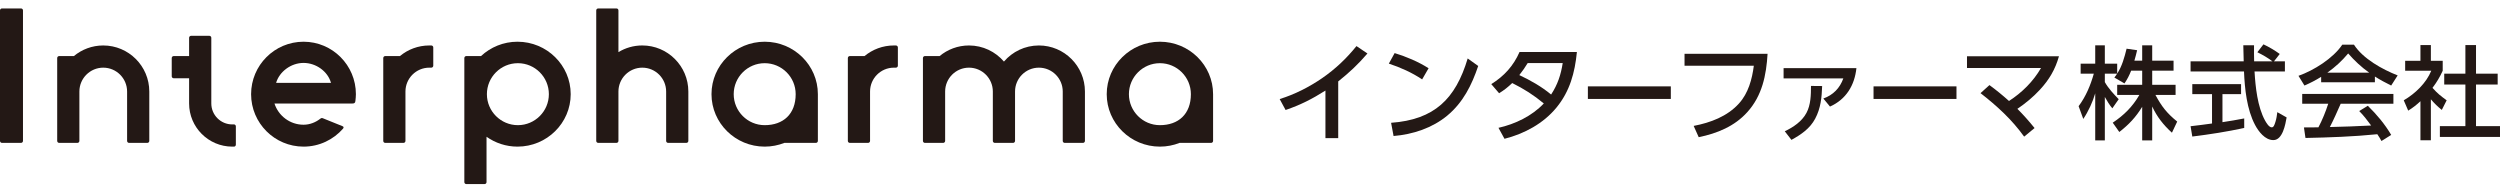
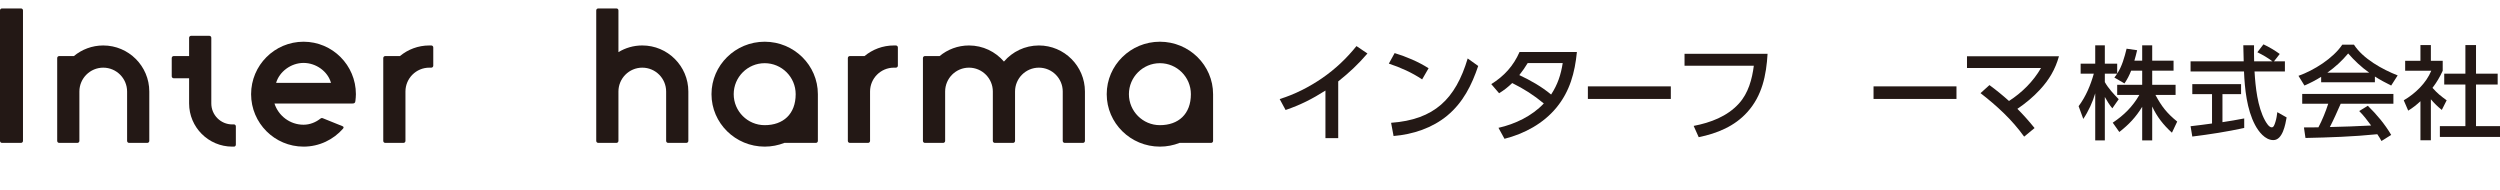
<svg xmlns="http://www.w3.org/2000/svg" width="237" height="18" viewBox="0 0 237 18" fill="none">
  <g clip-path="url(#clip0_90_540)">
    <path d="M126.863 13.097H125.652V8.585C124.379 9.39 123.299 9.94 121.873 10.428L121.313 9.39C122.739 8.952 124.114 8.249 125.346 7.404C126.609 6.528 127.627 5.561 128.595 4.369L129.633 5.072C128.707 6.141 127.963 6.834 126.863 7.719V13.097Z" fill="#231815" />
    <path d="M135.43 6.468L134.819 7.527C133.841 6.875 132.772 6.397 131.662 6.03L132.212 5.032C133.332 5.378 134.431 5.837 135.43 6.468ZM131.876 11.641C135.97 11.346 137.986 9.391 139.137 5.541L140.134 6.254C139.523 8.067 138.699 9.716 137.202 10.959C135.776 12.14 133.943 12.741 132.11 12.894L131.876 11.641Z" fill="#231815" />
    <path d="M143.359 7.873C142.941 8.27 142.605 8.535 142.116 8.84L141.373 7.975C142.595 7.211 143.471 6.254 144.051 4.93H149.49C149.296 6.885 148.827 8.647 147.555 10.195C146.312 11.712 144.51 12.679 142.626 13.158L142.055 12.119C143.634 11.763 145.233 10.999 146.353 9.808C145.386 9.003 144.479 8.433 143.359 7.873ZM148.145 5.979H144.825C144.571 6.396 144.336 6.732 144.031 7.119C145.1 7.618 146.139 8.209 147.046 8.962C147.667 8.015 147.972 7.088 148.145 5.979Z" fill="#231815" />
    <path d="M158.394 8.188V9.38H150.531V8.188H158.394Z" fill="#231815" />
    <path d="M167.566 5.103C167.444 7.129 167.056 9.064 165.651 10.622C164.439 11.976 162.78 12.649 161.038 13.005L160.559 11.936C162.148 11.63 163.747 11.039 164.857 9.807C165.743 8.83 166.099 7.506 166.262 6.233H159.694V5.103H167.566H167.566Z" fill="#231815" />
-     <path d="M175.989 6.457C175.815 8.096 175.011 9.42 173.483 10.103L172.852 9.339C173.779 9.013 174.42 8.351 174.746 7.435H169.084V6.457H175.989ZM172.078 11.253C171.579 12.19 170.744 12.76 169.828 13.259L169.196 12.445C170.011 12.058 170.815 11.518 171.253 10.703C171.661 9.94 171.681 9.003 171.681 8.147L172.74 8.157C172.699 9.247 172.608 10.265 172.078 11.253L172.078 11.253Z" fill="#231815" />
    <path d="M185.474 8.188V9.38H177.611V8.188H185.474Z" fill="#231815" />
    <path d="M193.488 6.447H186.471V5.337H195.189C194.832 6.59 194.262 7.557 193.376 8.514C192.744 9.196 192.022 9.797 191.247 10.317C191.828 10.897 192.368 11.508 192.877 12.14L191.889 12.954C190.728 11.335 189.313 10.042 187.754 8.83L188.6 8.066C189.241 8.535 189.863 9.044 190.453 9.573C191.685 8.779 192.755 7.72 193.488 6.447H193.488Z" fill="#231815" />
    <path d="M201.4 7.908L200.441 7.351C200.585 7.169 200.613 7.13 200.7 6.986H199.538V7.783C199.865 8.368 200.383 8.925 200.853 9.404L200.249 10.268C199.99 9.97 199.731 9.538 199.538 9.193V13.309H198.627V8.848C198.397 9.654 197.965 10.584 197.495 11.275L197.053 10.066C197.735 9.155 198.186 8.08 198.493 6.986H197.245V6.037H198.627V4.3H199.538V6.037H200.709V6.977C201.16 6.305 201.4 5.432 201.601 4.616L202.599 4.76C202.523 5.096 202.436 5.423 202.34 5.749H203.079V4.3H204.029V5.749H206.053V6.699H204.029V8.042H206.245V9.001H204.336C204.931 10.105 205.42 10.729 206.399 11.525L205.9 12.58C205.104 11.861 204.48 11.074 204.029 10.095V13.31H203.079V10.124C202.475 11.112 201.822 11.803 200.911 12.513L200.287 11.631C201.352 10.921 202.167 10.115 202.81 9.002H200.709V8.042H203.079V6.699H202.033C201.851 7.16 201.678 7.495 201.4 7.908L201.4 7.908Z" fill="#231815" />
    <path d="M216.609 5.816V6.775H213.73C213.817 8.243 214.009 10.124 214.728 11.429C214.844 11.63 215.093 12.072 215.362 12.072C215.534 12.072 215.611 11.88 215.717 11.534C215.812 11.227 215.851 10.949 215.889 10.633L216.772 11.132C216.657 11.784 216.398 13.281 215.515 13.281C214.728 13.281 214.114 12.475 213.778 11.842C213.001 10.374 212.799 8.426 212.732 6.776H207.666V5.816H212.703C212.694 5.308 212.675 4.799 212.665 4.291H213.682C213.682 4.799 213.673 5.308 213.692 5.816H215.429C214.959 5.461 214.536 5.221 213.999 4.953L214.575 4.204C215.093 4.444 215.659 4.78 216.12 5.116L215.573 5.816H216.609V5.816ZM209.701 8.924H207.83V7.975H212.454V8.924H210.689V11.582C211.38 11.477 212.07 11.362 212.752 11.227V12.129C211.14 12.484 209.461 12.743 207.83 12.944L207.666 11.966C208.348 11.899 209.019 11.793 209.7 11.707V8.924L209.701 8.924Z" fill="#231815" />
    <path d="M218.462 8.109L217.896 7.188C219.344 6.679 221.187 5.528 222.05 4.232H223.154C224.008 5.566 225.85 6.583 227.299 7.149L226.684 8.109C226.157 7.85 225.639 7.572 225.14 7.255V7.801H220.045V7.283C219.507 7.619 219.037 7.859 218.462 8.109ZM218.558 13.079L218.414 12.081C218.874 12.081 219.335 12.081 219.786 12.072C220.16 11.361 220.467 10.603 220.716 9.836H218.25V8.905H226.895V9.836H221.897C221.57 10.575 221.244 11.323 220.87 12.043C222.175 12.014 223.48 11.966 224.785 11.899C224.42 11.409 224.084 10.958 223.653 10.527L224.468 10.027C225.313 10.852 226.09 11.774 226.685 12.791L225.764 13.367C225.629 13.127 225.524 12.944 225.37 12.724C223.106 12.954 220.832 13.031 218.558 13.079L218.558 13.079ZM224.602 6.89C223.864 6.372 223.202 5.748 222.607 5.067C221.983 5.806 221.417 6.324 220.63 6.89H224.602Z" fill="#231815" />
    <path d="M230.447 13.3H229.458V9.596C229.075 9.951 228.749 10.21 228.298 10.488L227.875 9.509C228.96 8.876 229.996 7.888 230.485 6.708H228.009V5.767H229.458V4.271H230.447V5.767H231.569V6.708C231.281 7.331 231.013 7.782 230.6 8.329C231.099 8.886 231.358 9.078 231.943 9.509L231.483 10.421C231.08 10.095 230.782 9.807 230.447 9.413V13.3ZM234.726 4.271V6.986H236.779V8.013H234.726V11.956H237V12.983H231.3V11.956H233.719V8.013H231.713V6.986H233.719V4.271H234.726Z" fill="#231815" />
-     <path d="M49.06 3.955C47.722 3.955 46.505 4.473 45.601 5.315H44.206C44.103 5.315 44.019 5.399 44.019 5.502V17.264C44.019 17.367 44.103 17.451 44.206 17.451H45.936C46.039 17.451 46.123 17.367 46.123 17.264V12.965C46.951 13.552 47.965 13.9 49.06 13.9C51.84 13.9 54.102 11.669 54.102 8.927C54.102 6.186 51.84 3.955 49.06 3.955ZM49.096 11.865C47.476 11.865 46.158 10.547 46.158 8.927C46.158 7.308 47.476 5.99 49.096 5.99C50.715 5.99 52.033 7.308 52.033 8.927C52.033 10.547 50.715 11.865 49.096 11.865Z" fill="#231815" />
    <path d="M9.787 4.31C8.73 4.31 7.76 4.688 7.003 5.315H5.609C5.506 5.315 5.422 5.399 5.422 5.502V13.359C5.422 13.461 5.506 13.546 5.609 13.546H7.339C7.442 13.546 7.526 13.461 7.526 13.359V8.675C7.526 7.429 8.541 6.414 9.787 6.414C11.034 6.414 12.049 7.429 12.049 8.675V13.359C12.049 13.461 12.133 13.546 12.236 13.546H13.966C14.069 13.546 14.153 13.461 14.153 13.359V8.675C14.153 6.268 12.195 4.31 9.787 4.31Z" fill="#231815" />
    <path d="M98.487 4.31C97.163 4.31 95.975 4.903 95.174 5.837C94.372 4.903 93.185 4.31 91.86 4.31C90.803 4.31 89.832 4.688 89.076 5.315H87.681C87.578 5.315 87.494 5.399 87.494 5.502V13.359C87.494 13.461 87.579 13.546 87.681 13.546H89.412C89.515 13.546 89.599 13.461 89.599 13.359V8.675C89.599 7.429 90.613 6.414 91.86 6.414C93.107 6.414 94.121 7.429 94.121 8.675V13.359C94.121 13.461 94.206 13.546 94.308 13.546H96.039C96.142 13.546 96.226 13.461 96.226 13.359V8.675C96.226 7.429 97.24 6.414 98.487 6.414C99.734 6.414 100.748 7.429 100.748 8.675V13.359C100.748 13.461 100.832 13.546 100.935 13.546H102.665C102.768 13.546 102.852 13.461 102.852 13.359V8.675C102.852 6.268 100.894 4.31 98.487 4.31H98.487Z" fill="#231815" />
    <path d="M60.889 4.309C60.062 4.309 59.288 4.54 58.628 4.942V0.987C58.628 0.884 58.544 0.8 58.441 0.8H56.71C56.608 0.8 56.523 0.884 56.523 0.987V13.358C56.523 13.461 56.608 13.545 56.71 13.545H58.441C58.544 13.545 58.628 13.461 58.628 13.358V8.675C58.628 7.428 59.642 6.414 60.889 6.414C62.136 6.414 63.15 7.428 63.15 8.675V13.358C63.15 13.461 63.235 13.545 63.337 13.545H65.068C65.171 13.545 65.255 13.461 65.255 13.358V8.675C65.255 6.268 63.296 4.309 60.889 4.309Z" fill="#231815" />
    <path d="M28.777 3.955C26.035 3.955 23.804 6.186 23.804 8.928C23.804 11.67 26.035 13.9 28.777 13.9C30.269 13.9 31.609 13.238 32.522 12.194C32.599 12.091 32.589 12.013 32.468 11.961C32.347 11.908 30.708 11.254 30.604 11.209C30.499 11.165 30.43 11.199 30.342 11.271C29.928 11.591 29.374 11.824 28.777 11.824C27.488 11.824 26.394 10.978 26.019 9.812H33.412C33.589 9.812 33.666 9.762 33.691 9.585C33.717 9.369 33.739 9.11 33.739 8.927C33.739 6.186 31.519 3.955 28.777 3.955V3.955ZM26.176 7.855C26.486 6.788 27.591 5.965 28.777 5.965C29.963 5.965 31.075 6.766 31.378 7.855H26.176Z" fill="#231815" />
    <path d="M40.887 4.31H40.698C39.641 4.31 38.67 4.688 37.914 5.315H36.52C36.416 5.315 36.333 5.399 36.333 5.502V13.359C36.333 13.461 36.417 13.546 36.52 13.546H38.25C38.353 13.546 38.437 13.461 38.437 13.359V8.675C38.437 7.429 39.451 6.414 40.698 6.414H40.887C40.99 6.414 41.074 6.33 41.074 6.227V4.497C41.074 4.394 40.99 4.31 40.887 4.31Z" fill="#231815" />
    <path d="M84.931 4.31H84.742C83.685 4.31 82.714 4.688 81.958 5.315H80.563C80.46 5.315 80.376 5.399 80.376 5.502V13.359C80.376 13.461 80.46 13.546 80.563 13.546H82.294C82.397 13.546 82.481 13.461 82.481 13.359V8.675C82.481 7.429 83.495 6.414 84.742 6.414H84.931C85.034 6.414 85.118 6.33 85.118 6.227V4.497C85.118 4.394 85.034 4.31 84.931 4.31L84.931 4.31Z" fill="#231815" />
    <path d="M77.534 8.927C77.534 6.186 75.272 3.955 72.492 3.955C69.712 3.955 67.45 6.186 67.45 8.927C67.45 11.669 69.712 13.9 72.492 13.9C73.151 13.9 73.78 13.773 74.358 13.546H77.347C77.45 13.546 77.534 13.461 77.534 13.359V8.927ZM69.555 8.927C69.555 7.308 70.873 5.99 72.492 5.99C74.112 5.99 75.43 7.308 75.43 8.927C75.43 10.814 74.251 11.865 72.492 11.865C70.873 11.865 69.555 10.547 69.555 8.927Z" fill="#231815" />
    <path d="M115 8.927C115 6.186 112.738 3.955 109.958 3.955C107.178 3.955 104.917 6.186 104.917 8.927C104.917 11.669 107.178 13.9 109.958 13.9C110.617 13.9 111.246 13.773 111.824 13.546H114.813C114.916 13.546 115 13.461 115 13.359V8.928L115 8.927ZM107.021 8.927C107.021 7.308 108.339 5.99 109.958 5.99C111.578 5.99 112.896 7.308 112.896 8.927C112.896 10.814 111.718 11.865 109.958 11.865C108.339 11.865 107.021 10.547 107.021 8.927Z" fill="#231815" />
    <path d="M1.992 0.8H0.187C0.084 0.8 0 0.884 0 0.987V13.358C0 13.462 0.084 13.545 0.187 13.545H1.992C2.096 13.545 2.179 13.462 2.179 13.358V0.987C2.179 0.884 2.096 0.8 1.992 0.8Z" fill="#231815" />
    <path d="M22.189 11.795H22.019C20.923 11.795 20.032 10.903 20.032 9.807V3.582C20.032 3.479 19.947 3.395 19.845 3.395H18.114C18.011 3.395 17.927 3.479 17.927 3.582V5.315H16.467C16.364 5.315 16.28 5.399 16.28 5.502V7.232C16.28 7.335 16.364 7.419 16.467 7.419H17.927V9.807C17.927 12.064 19.763 13.9 22.02 13.9H22.189C22.282 13.9 22.359 13.815 22.359 13.713V11.982C22.359 11.879 22.282 11.795 22.189 11.795L22.189 11.795Z" fill="#231815" />
  </g>
  <defs>
    <clipPath id="clip0_90_540">
      <rect width="237" height="16.651" fill="white" transform="translate(0 0.8)" />
    </clipPath>
  </defs>
</svg>